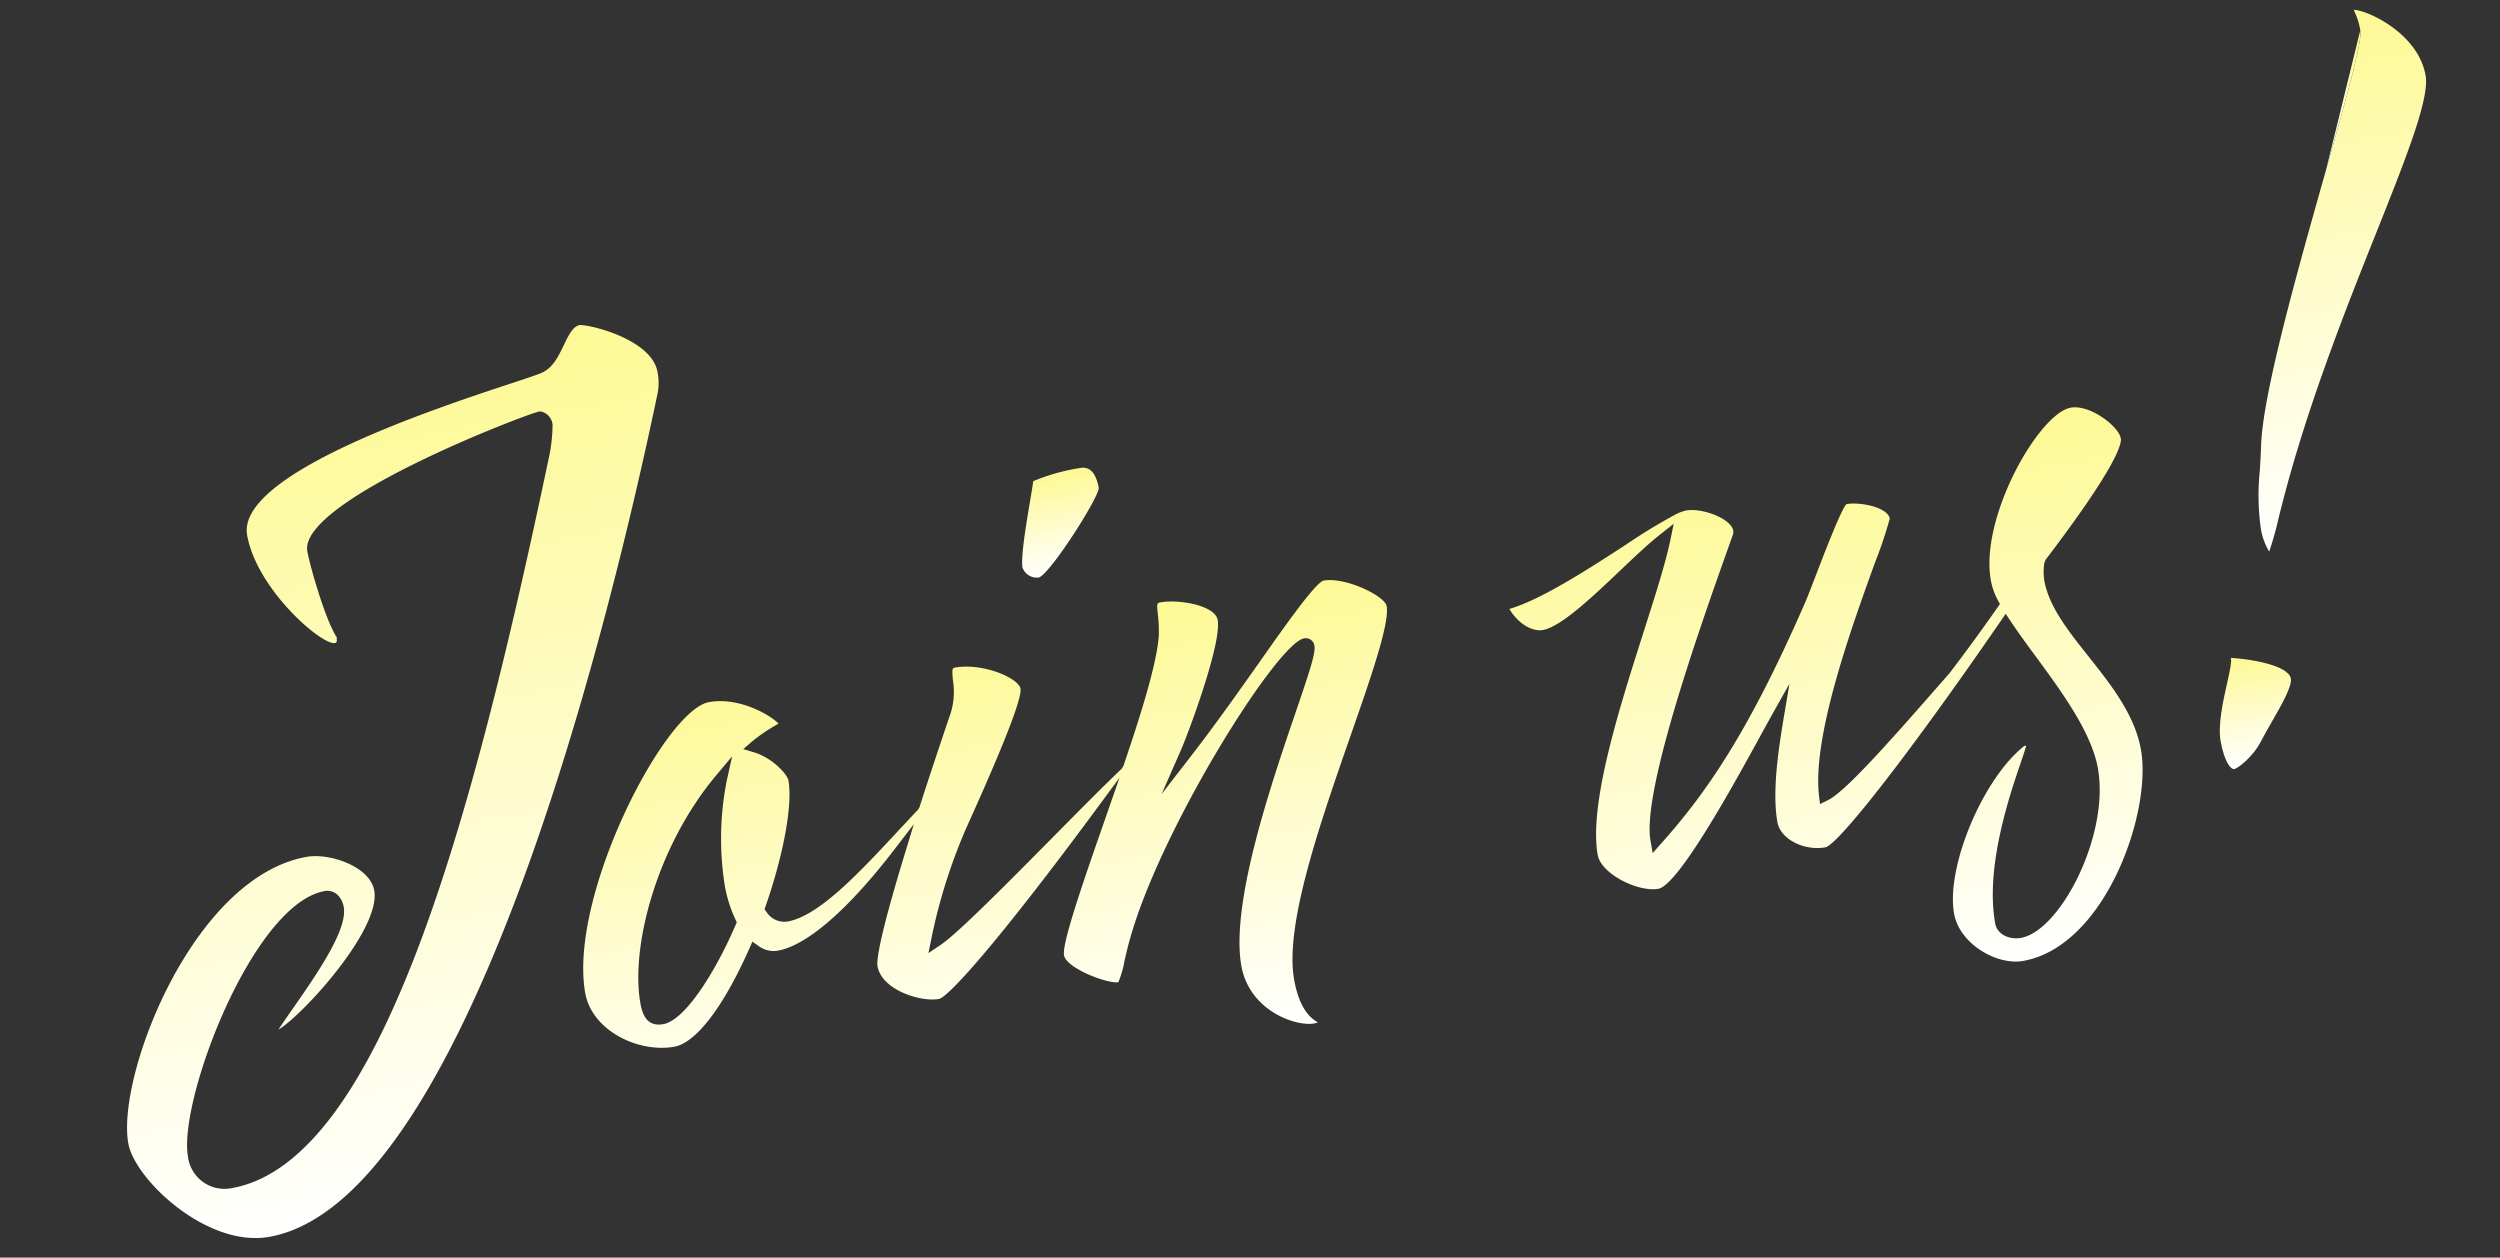
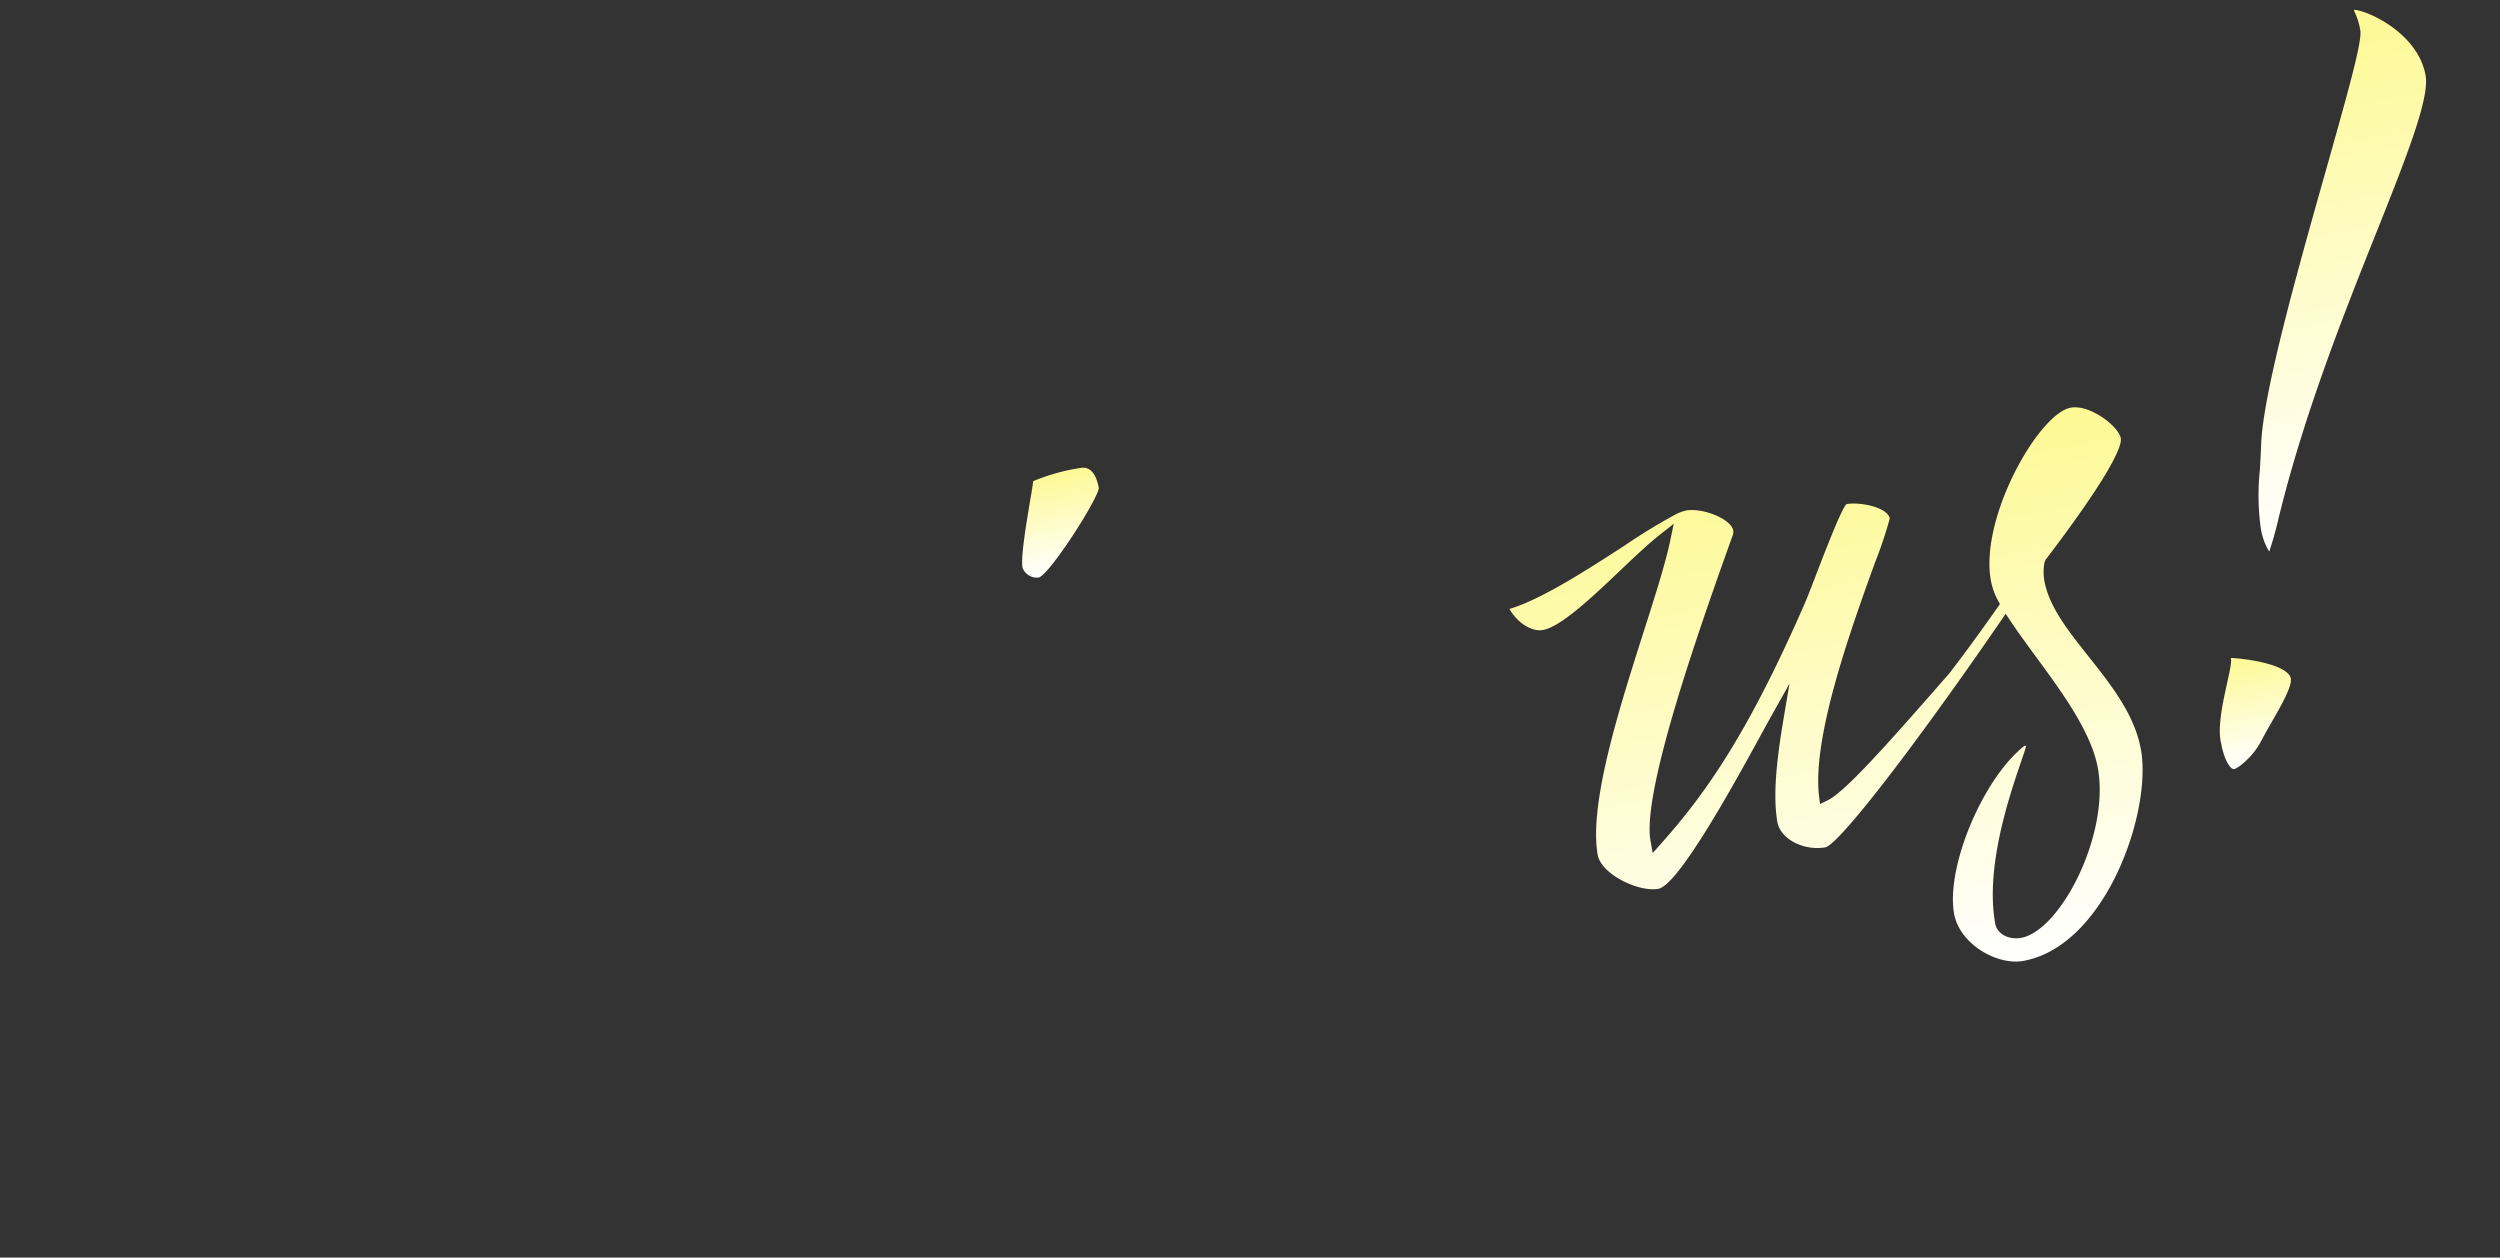
<svg xmlns="http://www.w3.org/2000/svg" width="440.789" height="221.737" viewBox="0 0 440.789 221.737">
  <rect x="0" y="0" width="440.789" height="221.737" fill="#333333" stroke="none" />
  <defs>
    <style>.a{fill:url(#a);}</style>
    <linearGradient id="a" x1="0.5" x2="0.5" y2="1" gradientUnits="objectBoundingBox">
      <stop offset="0" stop-color="#fdf994" />
      <stop offset="1" stop-color="#fff" />
    </linearGradient>
  </defs>
  <g transform="matrix(0.985, -0.174, 0.174, 0.985, -344.257, -632.998)">
-     <path class="a" d="M319.5,757.017c-1.229.013-2.25,1.432-3.436,3.081-1.2,1.666-2.436,3.393-4.392,3.981-.736.221-2.518.485-6.153,1.012-13.726,1.991-50.192,7.274-50.192,18.2,0,9.715,9.576,21.416,11.9,21.416.234,0,.472,0,.472-.822h.1c-1.523-3.371-2.523-13.575-2.523-15.924,0-9.087,42.55-17.175,44.519-17.175l.4.078a2.688,2.688,0,0,1,1.545,2.562A27.821,27.821,0,0,1,310.116,779c-24.471,60.863-50.789,117.169-77.505,117.169a6.485,6.485,0,0,1-6.616-6.79c0-10.031,18.975-41.927,31.883-41.927,1.848,0,2.813,1.674,2.813,3.332,0,3.821-5.664,9.806-11.978,16.119-1.121,1.121-2.341,2.341-3.1,3.176,4.7-1.8,20.879-14.267,20.879-21.2,0-4.292-6.56-7.919-10.688-7.919-20.42,0-39.759,32.212-39.759,44.263,0,6.417,10.437,20.55,21.589,20.55,15.375,0,33.666-17.871,54.385-53.117,17.175-29.239,31.654-63.312,38.755-81.015a9.736,9.736,0,0,0,.788-4.1C331.558,761.786,321.536,757.329,319.5,757.017Z" transform="translate(0 0.24)" />
    <path class="a" d="M258.534,784.04c2.021-.264,12.549-11.666,13.142-13.678-.022-4.063-2-4.063-2.748-4.063a35.352,35.352,0,0,0-8.425.848c-.19.632-.545,1.649-1.177,3.414-1.242,3.5-3.332,9.343-3.332,11.272A2.682,2.682,0,0,0,258.534,784.04Z" transform="translate(132.93 31.119)" />
-     <path class="a" d="M348.089,799.666l-6.5,5.911,4.872-7.308c1.51-2.272,10.2-16.933,10.2-21.208,0-2.626-6.162-4.8-9.3-4.8-.74,0-.766,0-.917,2.033A25.286,25.286,0,0,1,346,777.8c-1.108,4.816-5.777,13.7-10.2,21.758l-.35.381c-3.432,2.271-8.533,5.881-13.938,9.706-9.619,6.807-19.568,13.847-22.861,15.31l-2.406,1.069.961-2.454a97.5,97.5,0,0,1,9.278-17.863c3.786-5.552,13.839-20.286,13.839-22.757,0-1.926-5.768-5.669-10.688-5.669-.472,0-.619,0-.779,2.159a12.743,12.743,0,0,1-1.393,5.6c-2.423,4.4-5.387,9.862-8.313,15.4l-.312.363c-1.255.931-2.562,1.913-3.895,2.921-8.127,6.14-16.526,12.5-22.173,12.5a3.73,3.73,0,0,1-3.388-2.324l-.255-.515.281-.5c4.678-8.317,7.824-16.794,7.824-21.1,0-1.164-2.159-4.479-5.119-5.959l-1.761-.883,1.692-1.017a30.581,30.581,0,0,1,5.21-2.319c-.913-1.484-5.807-5.876-11.4-5.876-7.984,0-30.416,29.469-30.416,46.682,0,6.8,7.421,12.073,13.8,12.073,3.895,0,9.749-5.375,16.063-14.752l.731-1.091.93.931a4.449,4.449,0,0,0,3.215,1.411c5.141,0,13.349-4.894,23.1-13.782l4.375-3.994-2.687,5.284c-6.928,13.626-7.967,17.279-7.967,18.248,0,4.3,6.435,7.573,9.65,7.573,1.848-.082,12.757-8.754,32.961-27.95l5.171-4.916-4.133,7.386c-5.123,9.161-10.939,19.551-10.939,21.714,0,2.384,6.772,6.357,8.607,6.357a18.089,18.089,0,0,0,1.752-3.6c.472-1.121,1-2.363,1.61-3.587,8.629-18.083,34.57-46.8,39.387-46.8a1.531,1.531,0,0,1,1.6,1.6c0,1.311-1.649,4.353-5.379,11.117-6.4,11.619-17.119,31.057-17.119,42.182,0,8.083,7.612,12.25,10.861,12.25a3.561,3.561,0,0,0,.692-.069c-1.3-1.047-2.813-3.129-2.813-8.2,0-9.688,9.213-26.162,17.344-40.689,5.232-9.343,10.169-18.166,10.169-21.264,0-1.8-6.231-6.357-10.165-6.361-1.493.125-7.945,6.53-13.635,12.19C358.211,790.038,353.213,795.01,348.089,799.666Zm-81.581-9.732a52.677,52.677,0,0,0-3.553,18.278,24.007,24.007,0,0,0,.827,6.119l.13.463-.268.411c-4.721,7.239-11.623,15.024-15.613,15.024-2.951,0-3.332-2.337-3.332-4.366,0-9.966,7.521-26.591,20.113-37.171l3.384-2.843Z" transform="translate(64.535 50.946)" />
    <path class="a" d="M369.812,796.533c15.15-13.973,16.785-17.772,16.785-18.759,0-2.211-4.336-6.876-7.741-6.876-5.712,0-19.17,16.253-19.17,27.469a11.923,11.923,0,0,0,.636,3.813l.212.636-.472.472c-4.336,4.336-8.01,7.789-10.329,9.918l-1.112.9c-12,9.654-20.74,16.565-23.99,17.49l-1.463.42.087-1.523c.636-10.5,10.831-28.222,16.924-38.811a71.587,71.587,0,0,0,3.851-7.088c-.009-2.051-4.678-3.834-7.062-3.834-.987.593-5.283,7.733-7.59,11.571-1.233,2.042-2.293,3.808-2.938,4.743-13.588,20.381-22.649,29.507-32.069,36.933l-1.748,1.381v-2.233c0-8.97,15.755-36.635,23.324-49.927l.359-.623a2.319,2.319,0,0,0,.2-.68c0-2.189-4.691-4.972-7.573-4.972a7.8,7.8,0,0,0-1.809.312,101.413,101.413,0,0,0-9.922,3.877c-7.248,3.064-16.136,6.824-21.969,7.482,1.112,2.956,3.367,4.682,5.149,4.682,3.245,0,9.555-4.176,15.119-7.858,3-1.99,5.838-3.868,8.248-5.162l2.622-1.406-1.1,2.761c-1.549,3.868-4.28,9.074-7.447,15.093-6.595,12.562-14.8,28.188-14.8,37.288,0,3.419,5.881,7.746,9.481,7.746,3.643,0,16.681-16.275,22.251-23.224,1.116-1.389,2.09-2.6,2.865-3.553l3.942-4.807-2.086,5.854c-2.1,5.907-4.258,12.644-4.258,17.807,0,3.008,3.674,5.846,7.568,5.846,2.475-.151,18.174-14.4,37.327-33.869l1.121-1.143.645,1.471c.935,2.138,2.068,4.44,3.25,6.828,3.458,6.993,7.374,14.92,7.374,21.389,0,11.93-11.51,27.041-18.564,27.041-1.978,0-4.024-1.246-4.024-3.332,0-10.061,6.335-21.571,9.377-27.11.6-1.086,1.216-2.207,1.45-2.735a1.827,1.827,0,0,0-.32-.043c-8.157,4.353-17.339,18.573-17.339,26.946,0,5.474,5.881,10.342,10.515,10.342,14.747,0,26.95-21.857,26.95-33.012,0-6.292-3.181-12.177-6.261-17.872-2.744-5.072-5.331-9.862-5.331-14.488a9.685,9.685,0,0,1,.571-3.115Z" transform="translate(196.936 46.425)" />
    <path class="a" d="M338,756.945a6,6,0,0,0,.134.675,11.808,11.808,0,0,1,.355,3.068c0,1.939-3.518,9.3-10.247,23.229-7.979,16.5-17.915,37.046-19.715,45.865-.333,1.562-.675,2.986-1,4.332a41.831,41.831,0,0,0-1.579,9.987,11.237,11.237,0,0,0,.744,4.289,60.811,60.811,0,0,0,2.674-5.561l.4-.9c7.542-16.924,17.365-32.8,25.254-45.549,7.495-12.112,13.419-21.684,13.419-25.834C348.434,762.886,340.217,757.374,338,756.945Z" transform="translate(299.129 0)" />
-     <path class="a" d="M311.1,781.039c6.729-13.929,10.247-21.29,10.247-23.229" transform="translate(316.271 2.878)" />
    <path class="a" d="M307.153,782.07v.065c0,.749-.446,1.852-1.372,4.072-1.246,2.986-2.956,7.071-2.956,9.948,0,3.877.93,5.322,1.515,5.322.632-.021,3.613-1.5,5.539-4.072.757-.987,1.631-2.034,2.51-3.085,2.025-2.423,4.544-5.435,4.544-6.82C316.933,785.086,310.33,782.8,307.153,782.07Z" transform="translate(288.751 83.597)" />
  </g>
</svg>